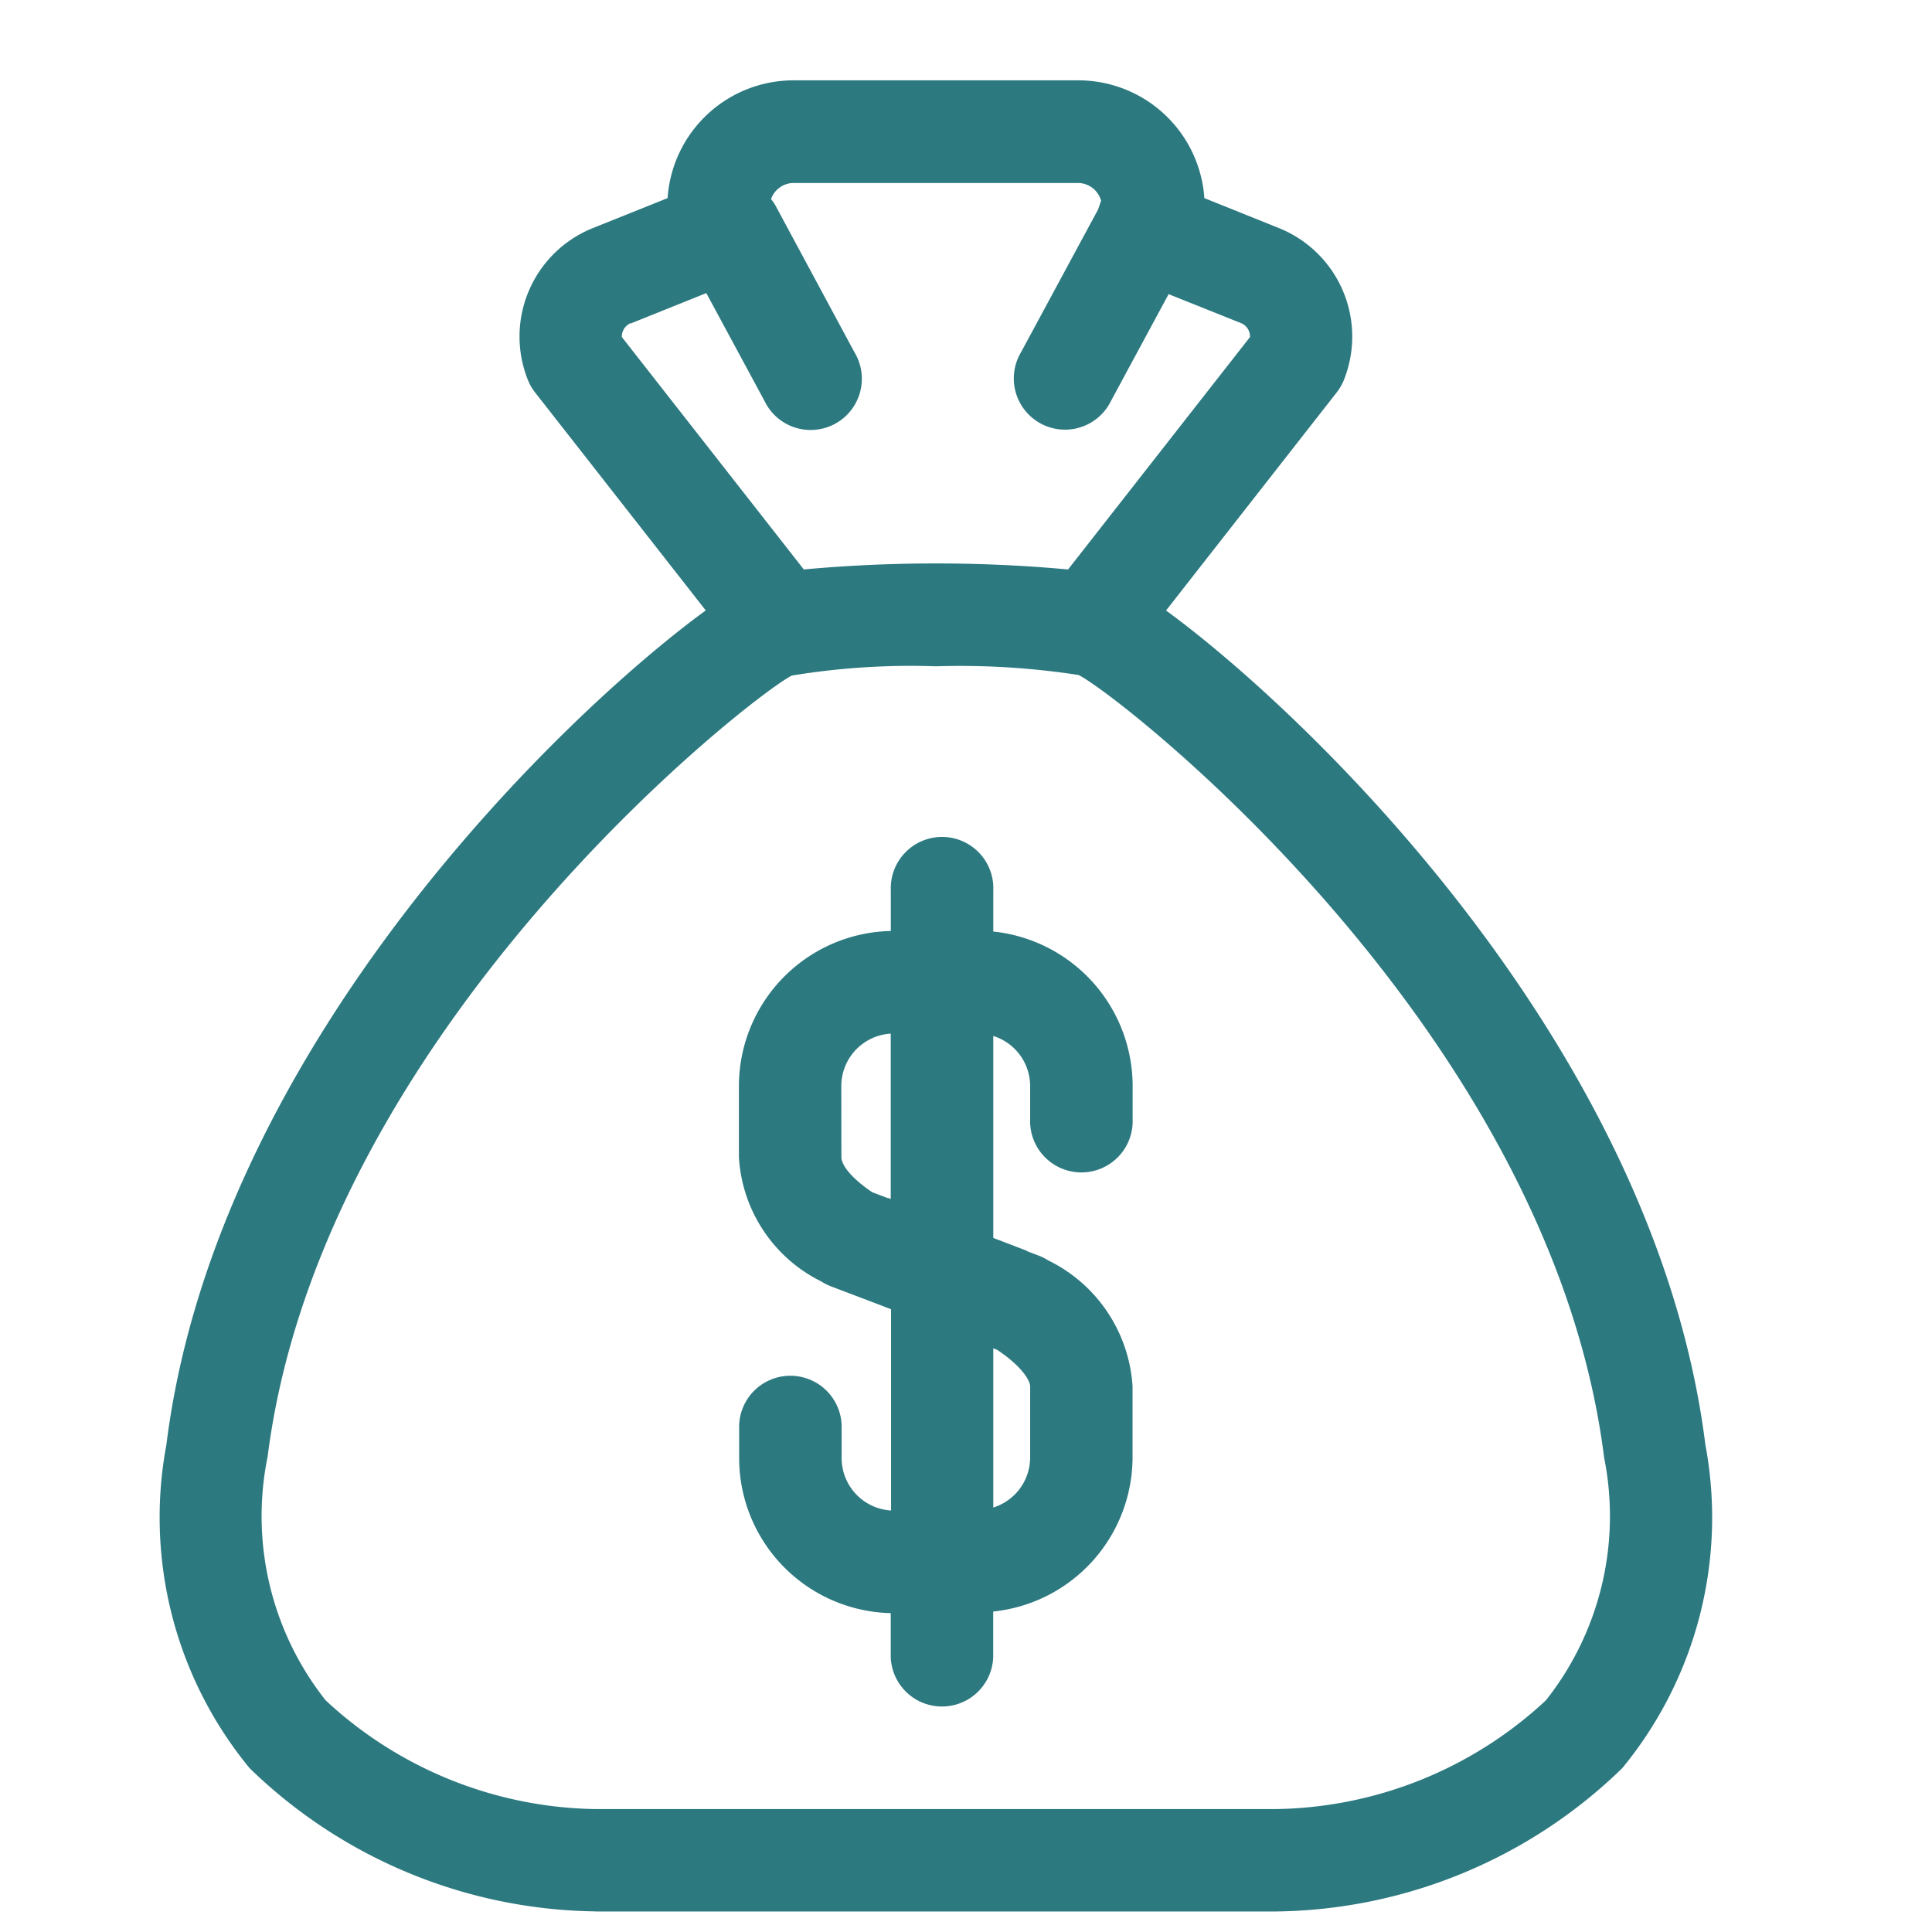
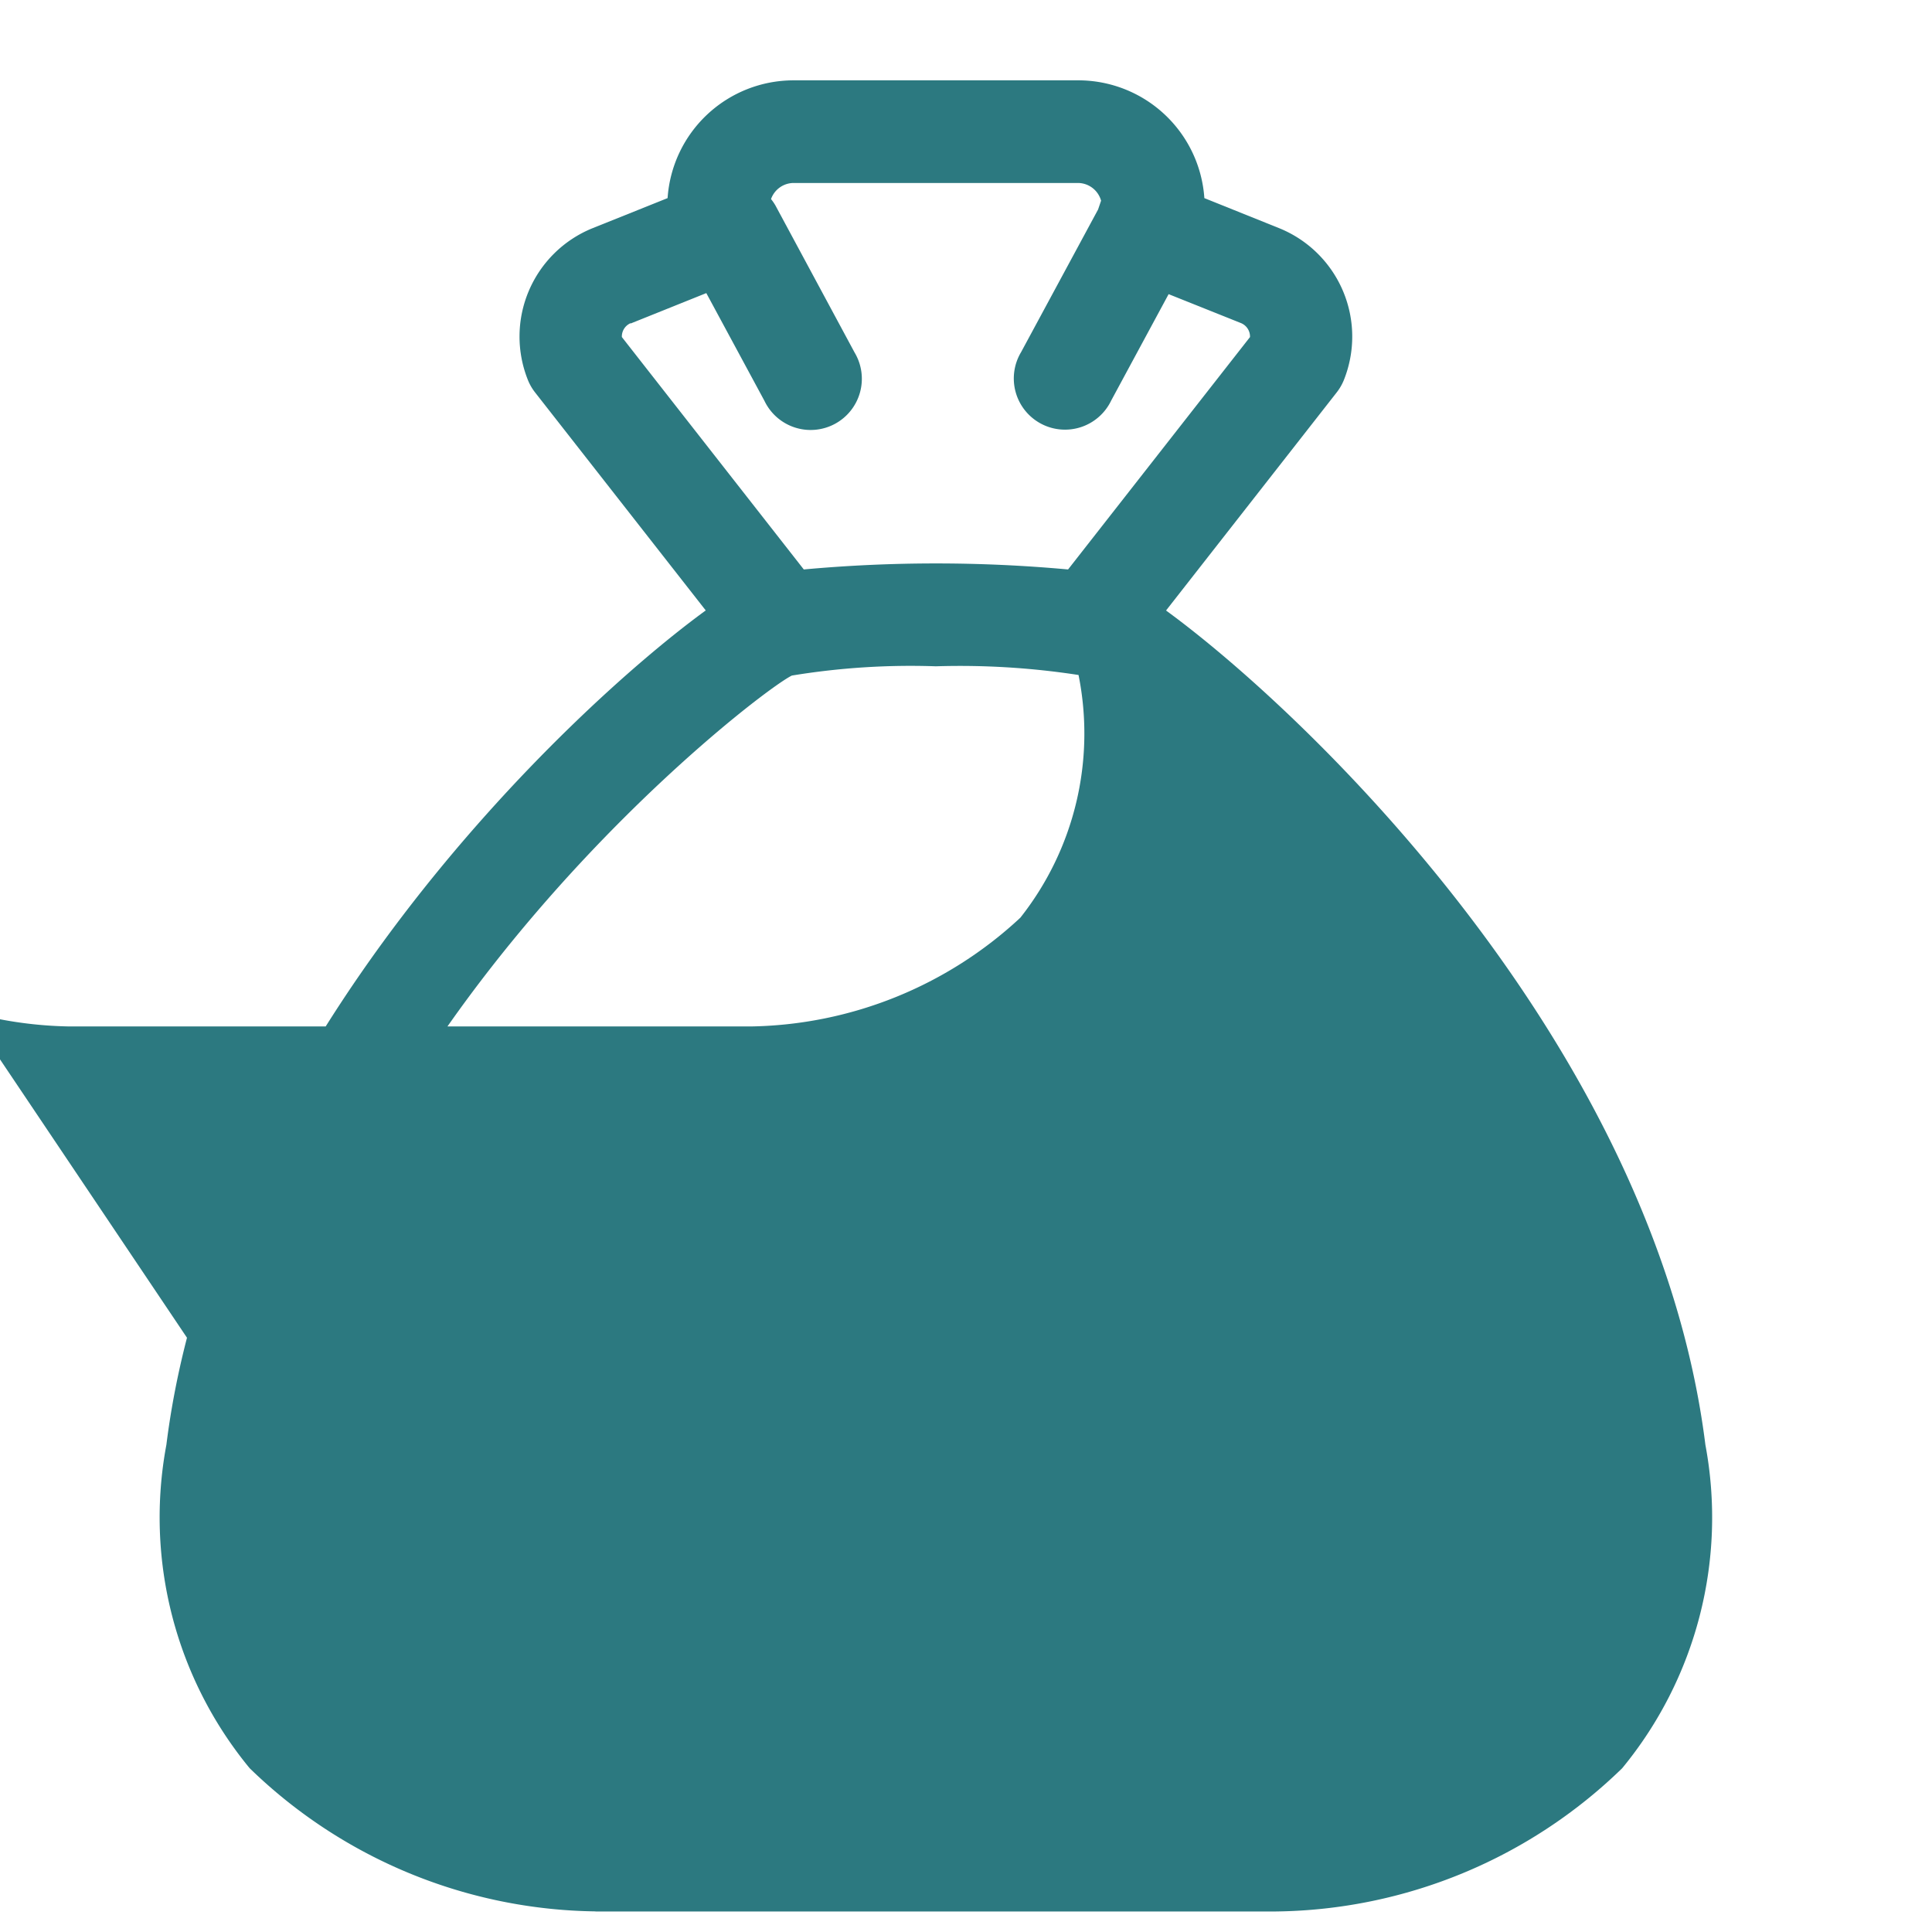
<svg xmlns="http://www.w3.org/2000/svg" id="Component_328_3" data-name="Component 328 – 3" width="24" height="24" viewBox="0 0 24 24">
  <rect id="Rectangle_42397" data-name="Rectangle 42397" width="24" height="24" fill="none" />
  <g id="Group_112170" data-name="Group 112170" transform="translate(-7345.789 503.072)">
-     <path id="Path_61871" data-name="Path 61871" d="M122.763,28.392h8.455a6.271,6.271,0,0,0,4.3-1.779,4.9,4.9,0,0,0,1.034-4.018c-.622-4.971-4.978-9.108-6.7-10.364l2.119-2.708a.64.64,0,0,0,.09-.155,1.453,1.453,0,0,0-.8-1.885l-.933-.375a1.57,1.57,0,0,0-1.565-1.463h-3.54a1.569,1.569,0,0,0-1.563,1.463l-.935.375a1.452,1.452,0,0,0-.8,1.885.63.63,0,0,0,.089.154l2.12,2.708c-1.725,1.257-6.081,5.4-6.7,10.364a4.9,4.9,0,0,0,1.034,4.018,6.273,6.273,0,0,0,4.3,1.779ZM123.2,8.666l.941-.378.722,1.338a.636.636,0,1,0,1.12-.6L125,7.2a.619.619,0,0,0-.055-.08.3.3,0,0,1,.276-.2h3.54a.3.3,0,0,1,.284.22l-.037.109-.957,1.773a.636.636,0,1,0,1.12.6l.713-1.321.9.36a.181.181,0,0,1,.111.173l-2.26,2.887a18.054,18.054,0,0,0-3.283,0l-2.26-2.887a.18.18,0,0,1,.11-.173Zm-4.51,14.088c.666-5.316,6.052-9.491,6.514-9.715a9.089,9.089,0,0,1,1.788-.115,9.674,9.674,0,0,1,1.773.108c.479.231,5.863,4.4,6.529,9.722a3.689,3.689,0,0,1-.723,3.015,5.028,5.028,0,0,1-3.352,1.351h-8.455a5.028,5.028,0,0,1-3.352-1.351,3.689,3.689,0,0,1-.723-3.015Z" transform="translate(7230.422 -507.719)" fill="#2c7980" />
-     <path id="Path_61872" data-name="Path 61872" d="M293.621,244.113v.555a.637.637,0,0,0,1.273,0V244.1a1.93,1.93,0,0,0,1.731-1.918v-.88a1.871,1.871,0,0,0-1.048-1.564.65.65,0,0,0-.112-.057l-.139-.053c-.011-.005-.02-.011-.031-.016l-.4-.153V236.95a.654.654,0,0,1,.458.622v.411a.637.637,0,1,0,1.273,0v-.411a1.931,1.931,0,0,0-1.731-1.919v-.513a.637.637,0,1,0-1.273,0v.506a1.929,1.929,0,0,0-1.887,1.927v.878A1.84,1.84,0,0,0,292.759,240a.649.649,0,0,0,.113.058l.6.228.153.059v2.5a.653.653,0,0,1-.614-.651v-.411a.637.637,0,0,0-1.273,0v.411a1.928,1.928,0,0,0,1.887,1.926Zm-.614-6.54a.653.653,0,0,1,.614-.652v2.054l-.035-.013-.01,0-.185-.071c-.238-.16-.383-.325-.383-.438Zm1.938,3.277c.28.188.408.366.408.457v.88a.653.653,0,0,1-.458.621V240.83Z" transform="translate(7063.233 -727.153)" fill="#2c7980" />
+     <path id="Path_61871" data-name="Path 61871" d="M122.763,28.392h8.455a6.271,6.271,0,0,0,4.3-1.779,4.9,4.9,0,0,0,1.034-4.018c-.622-4.971-4.978-9.108-6.7-10.364l2.119-2.708a.64.64,0,0,0,.09-.155,1.453,1.453,0,0,0-.8-1.885l-.933-.375a1.57,1.57,0,0,0-1.565-1.463h-3.54a1.569,1.569,0,0,0-1.563,1.463l-.935.375a1.452,1.452,0,0,0-.8,1.885.63.63,0,0,0,.089.154l2.12,2.708c-1.725,1.257-6.081,5.4-6.7,10.364a4.9,4.9,0,0,0,1.034,4.018,6.273,6.273,0,0,0,4.3,1.779ZM123.2,8.666l.941-.378.722,1.338a.636.636,0,1,0,1.12-.6L125,7.2a.619.619,0,0,0-.055-.08.3.3,0,0,1,.276-.2h3.54a.3.3,0,0,1,.284.22l-.037.109-.957,1.773a.636.636,0,1,0,1.12.6l.713-1.321.9.36a.181.181,0,0,1,.111.173l-2.26,2.887a18.054,18.054,0,0,0-3.283,0l-2.26-2.887a.18.18,0,0,1,.11-.173Zm-4.51,14.088c.666-5.316,6.052-9.491,6.514-9.715a9.089,9.089,0,0,1,1.788-.115,9.674,9.674,0,0,1,1.773.108a3.689,3.689,0,0,1-.723,3.015,5.028,5.028,0,0,1-3.352,1.351h-8.455a5.028,5.028,0,0,1-3.352-1.351,3.689,3.689,0,0,1-.723-3.015Z" transform="translate(7230.422 -507.719)" fill="#2c7980" />
  </g>
</svg>